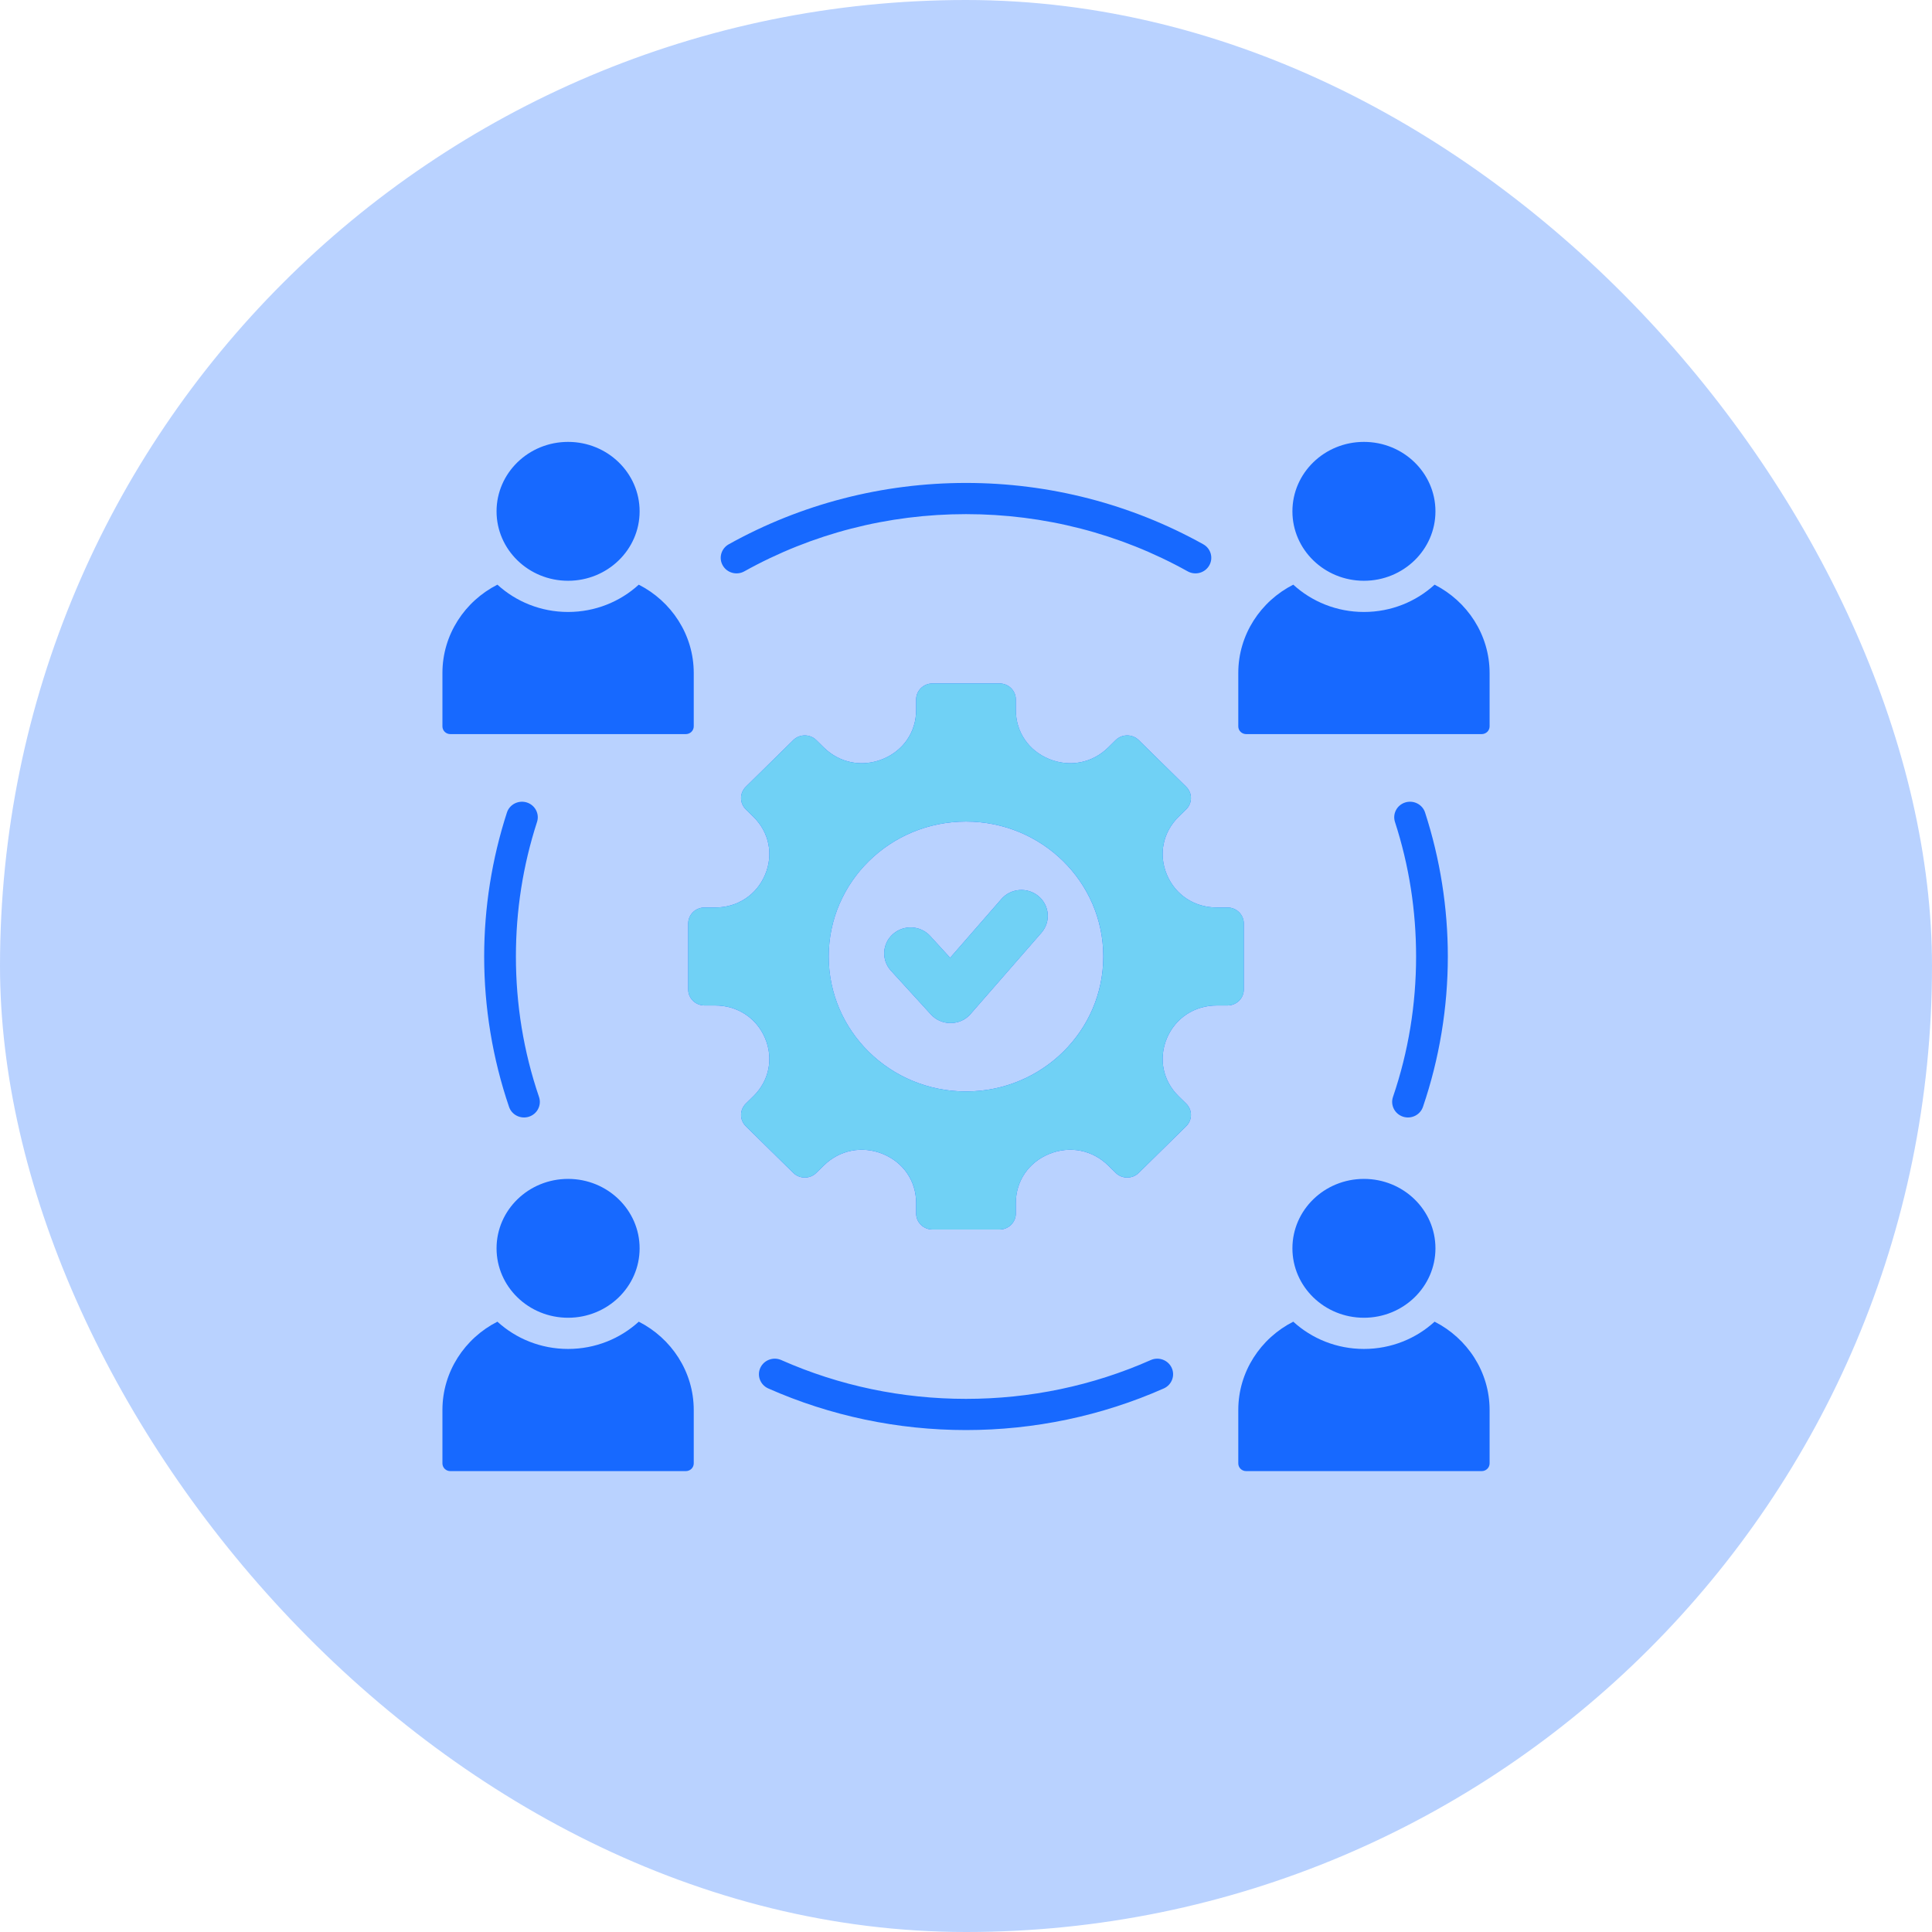
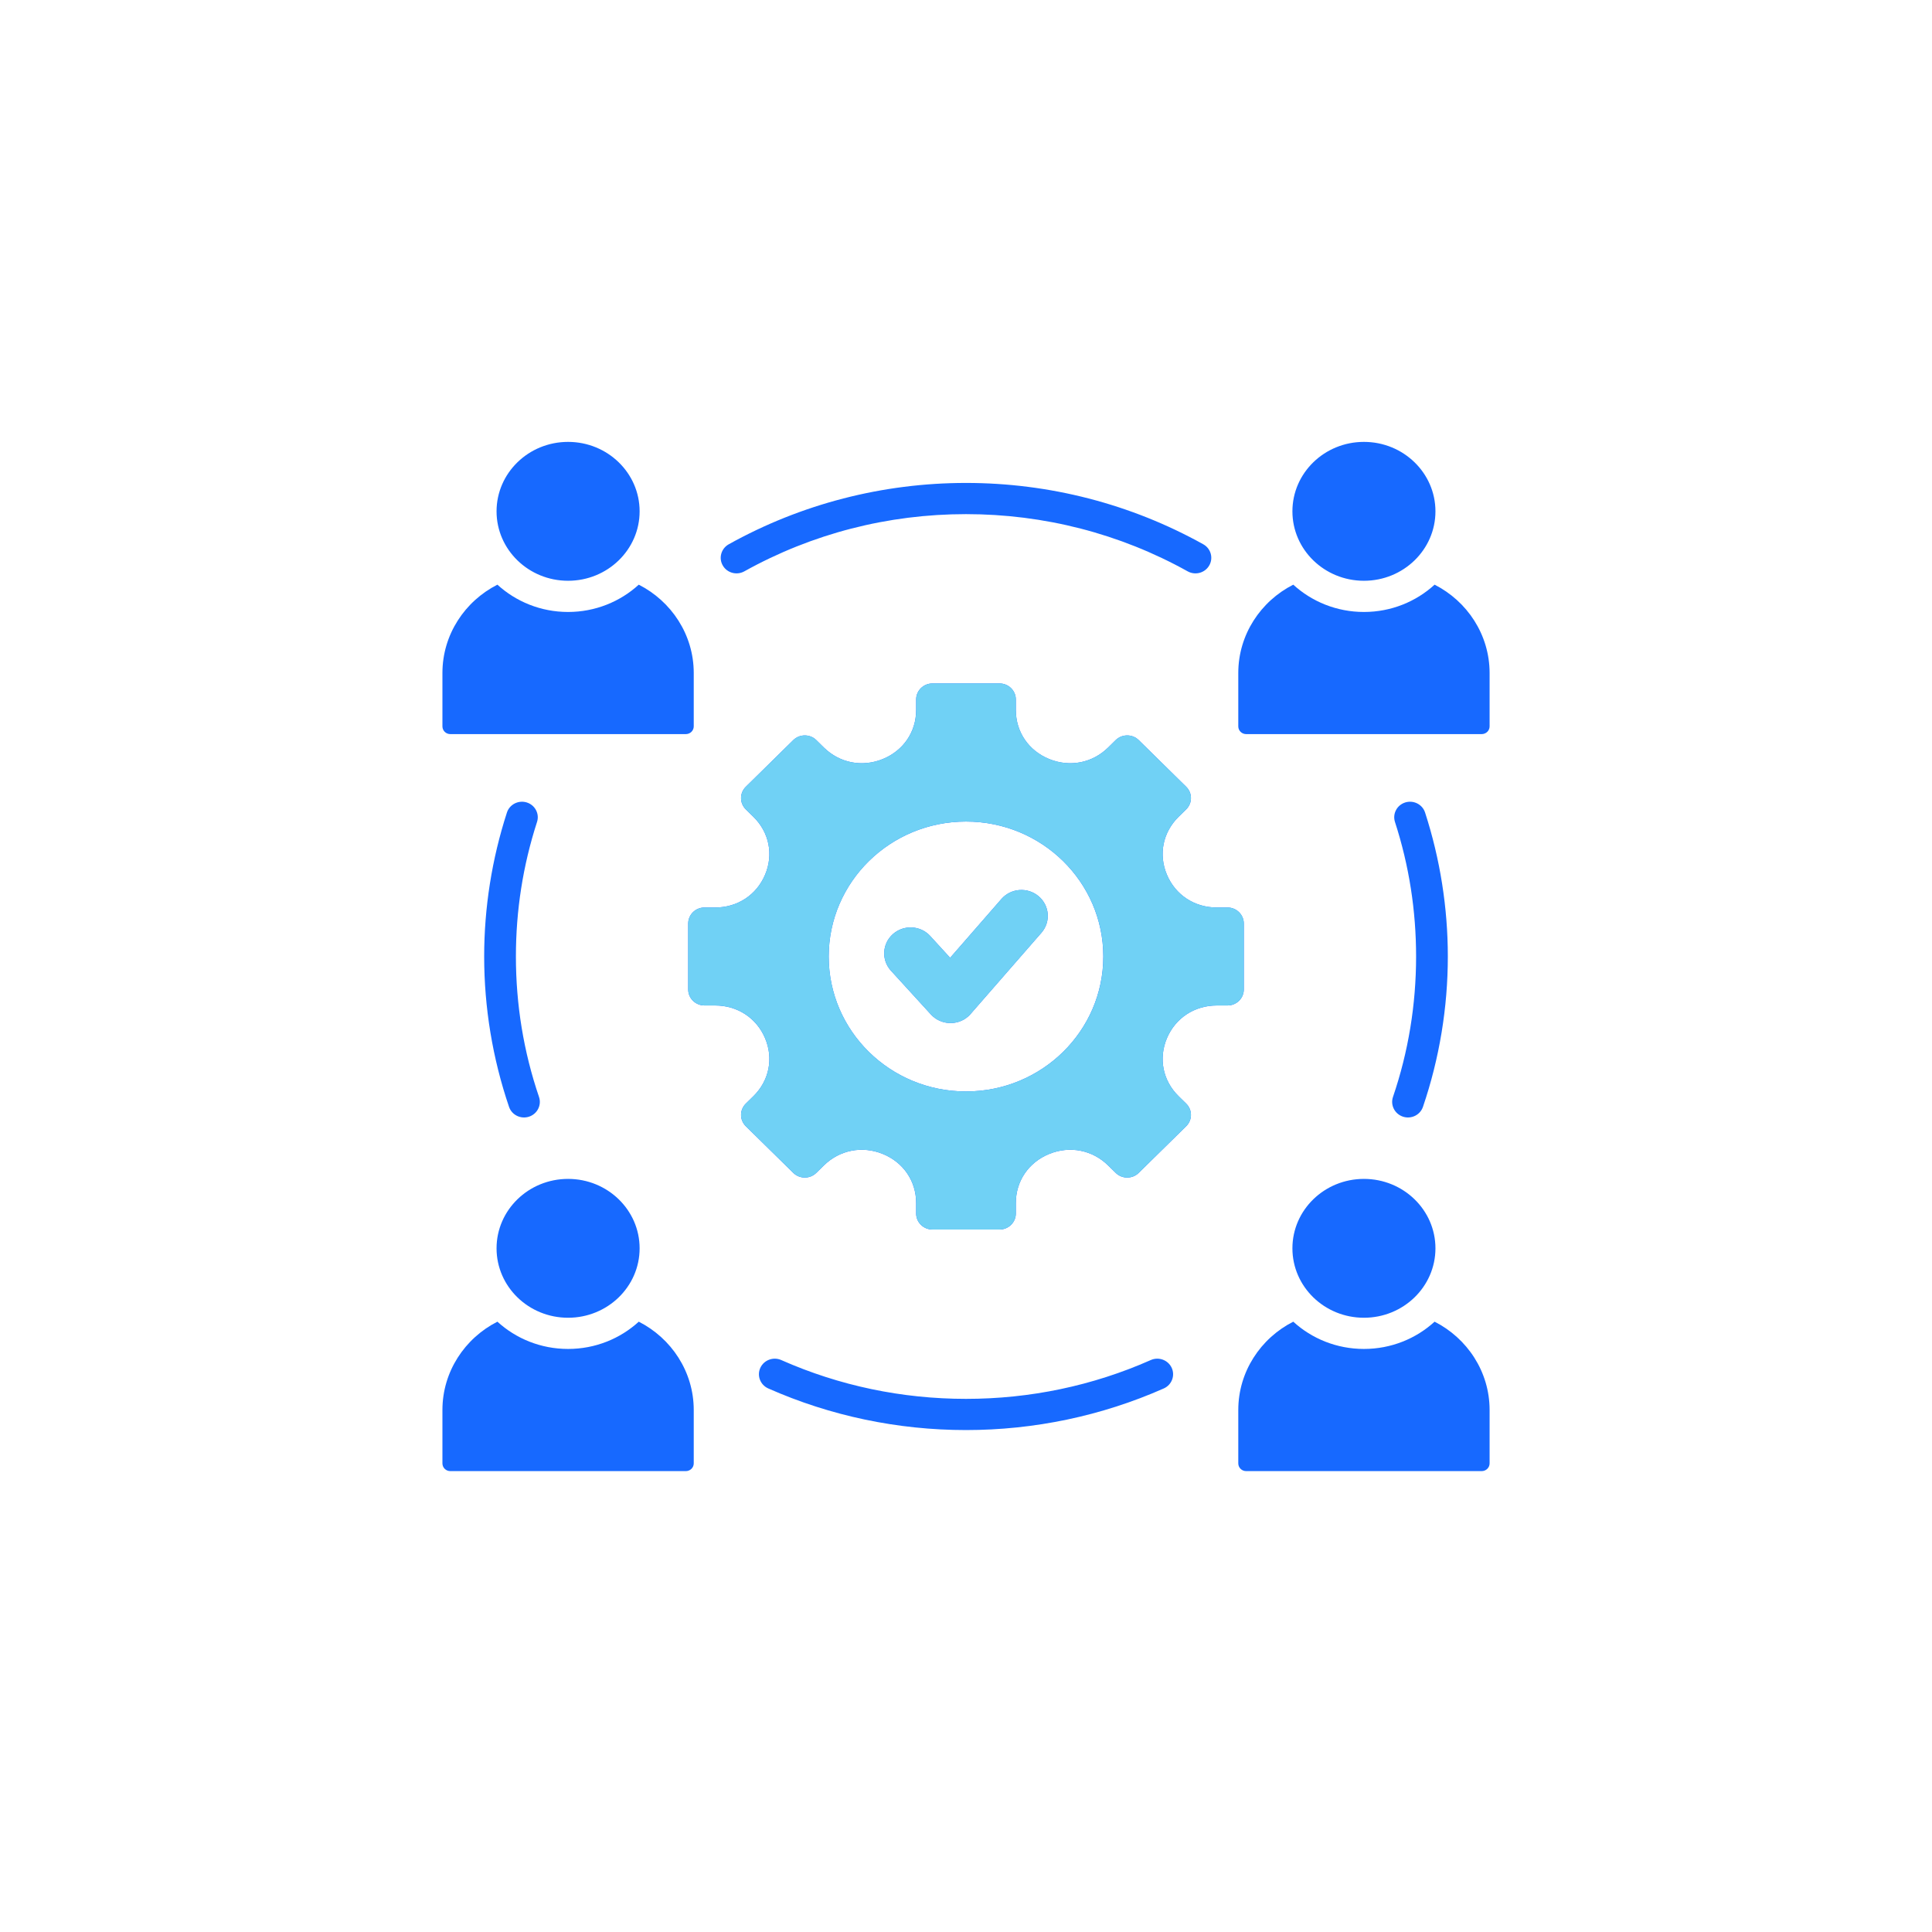
<svg xmlns="http://www.w3.org/2000/svg" fill="none" viewBox="0 0 61 61" height="61" width="61">
-   <rect fill-opacity="0.3" fill="#1769FF" rx="30.5" height="61" width="61" />
-   <path fill="#1769FF" d="M20.168 41.73C21.196 42.252 21.904 43.308 21.904 44.518V46.204C21.904 46.339 21.792 46.448 21.655 46.448H14.217C14.08 46.448 13.969 46.339 13.969 46.204V44.518C13.969 43.308 14.676 42.252 15.705 41.73C16.29 42.265 17.076 42.591 17.936 42.591C18.797 42.591 19.583 42.265 20.168 41.73ZM35.952 23.366L37.453 24.842C37.652 25.038 37.652 25.358 37.453 25.554L37.213 25.789C36.715 26.279 36.573 26.977 36.843 27.617C37.113 28.258 37.715 28.653 38.42 28.653H38.759C39.041 28.653 39.271 28.88 39.271 29.157V31.243C39.271 31.52 39.041 31.746 38.759 31.746H38.42C37.715 31.746 37.113 32.142 36.843 32.782C36.573 33.422 36.715 34.121 37.213 34.611L37.453 34.846C37.652 35.042 37.652 35.362 37.453 35.558L35.952 37.033C35.753 37.229 35.427 37.229 35.228 37.033L34.988 36.798C34.489 36.308 33.779 36.169 33.127 36.434C32.476 36.7 32.073 37.291 32.073 37.984V38.317C32.073 38.594 31.843 38.82 31.561 38.82H29.438C29.157 38.82 28.926 38.594 28.926 38.317V37.984C28.926 37.291 28.524 36.699 27.872 36.434C27.221 36.169 26.511 36.308 26.012 36.798L25.772 37.033C25.573 37.229 25.247 37.229 25.048 37.033L23.547 35.558C23.348 35.362 23.348 35.042 23.547 34.846L23.787 34.611C24.285 34.121 24.427 33.422 24.157 32.782C23.887 32.142 23.285 31.746 22.579 31.746H22.241C21.959 31.746 21.729 31.52 21.729 31.243V29.157C21.729 28.88 21.959 28.653 22.241 28.653H22.579C23.285 28.653 23.887 28.258 24.157 27.617C24.427 26.977 24.285 26.279 23.787 25.789L23.547 25.554C23.348 25.358 23.348 25.038 23.547 24.842L25.048 23.366C25.247 23.171 25.573 23.171 25.772 23.366L26.012 23.602C26.511 24.092 27.221 24.231 27.872 23.966C28.524 23.7 28.926 23.108 28.926 22.416V22.083C28.926 21.806 29.157 21.579 29.438 21.579H31.561C31.843 21.579 32.073 21.806 32.073 22.083V22.416C32.073 23.109 32.476 23.701 33.127 23.966C33.779 24.231 34.489 24.092 34.988 23.602L35.227 23.366C35.427 23.171 35.753 23.171 35.952 23.366ZM16.005 25.656C16.088 25.398 16.369 25.255 16.631 25.336C16.894 25.418 17.04 25.694 16.956 25.952C16.509 27.331 16.289 28.753 16.289 30.2C16.289 31.713 16.53 33.201 17.019 34.636C17.106 34.892 16.965 35.171 16.704 35.257C16.442 35.343 16.159 35.204 16.072 34.947C15.552 33.421 15.287 31.809 15.287 30.2C15.287 28.663 15.53 27.121 16.005 25.656ZM24.257 43.838C24.005 43.726 23.893 43.435 24.006 43.188C24.12 42.94 24.416 42.83 24.668 42.942C26.506 43.756 28.485 44.167 30.5 44.167C32.516 44.167 34.495 43.756 36.333 42.942C36.585 42.83 36.881 42.94 36.995 43.188C37.108 43.435 36.996 43.726 36.745 43.838C34.781 44.707 32.653 45.152 30.5 45.152C28.347 45.152 26.22 44.707 24.257 43.838ZM44.928 34.947C44.841 35.204 44.558 35.343 44.296 35.257C44.035 35.17 43.894 34.892 43.981 34.635C44.47 33.201 44.711 31.712 44.711 30.2C44.711 28.753 44.491 27.33 44.044 25.952C43.961 25.694 44.106 25.418 44.369 25.336C44.632 25.255 44.912 25.397 44.995 25.656C45.47 27.121 45.713 28.663 45.713 30.2C45.713 31.809 45.448 33.421 44.928 34.947ZM37.992 17.185C38.232 17.319 38.316 17.619 38.179 17.855C38.043 18.091 37.738 18.173 37.498 18.039C35.358 16.847 32.96 16.233 30.5 16.233C28.04 16.233 25.643 16.847 23.502 18.039C23.262 18.173 22.957 18.091 22.821 17.855C22.684 17.619 22.769 17.319 23.009 17.185C25.296 15.911 27.871 15.248 30.5 15.248C33.13 15.248 35.704 15.911 37.992 17.185ZM28.131 30.649L29.393 32.031C29.701 32.367 30.228 32.394 30.57 32.092C30.608 32.058 30.642 32.022 30.672 31.984L32.882 29.45C33.181 29.106 33.141 28.59 32.791 28.296C32.442 28.002 31.916 28.042 31.617 28.386L29.999 30.241L29.37 29.553C29.063 29.217 28.535 29.19 28.193 29.492C27.851 29.795 27.823 30.313 28.131 30.649ZM30.5 25.939C28.106 25.939 26.165 27.847 26.165 30.2C26.165 32.553 28.106 34.461 30.5 34.461C32.894 34.461 34.835 32.553 34.835 30.2C34.835 27.847 32.894 25.939 30.5 25.939ZM17.936 37.222C19.183 37.222 20.195 38.204 20.195 39.414C20.195 40.625 19.183 41.606 17.936 41.606C16.689 41.606 15.678 40.625 15.678 39.414C15.678 38.204 16.689 37.222 17.936 37.222ZM17.936 13.952C19.183 13.952 20.195 14.934 20.195 16.145C20.195 17.355 19.183 18.337 17.936 18.337C16.689 18.337 15.678 17.355 15.678 16.145C15.678 14.934 16.689 13.952 17.936 13.952ZM43.064 13.952C44.311 13.952 45.322 14.934 45.322 16.145C45.322 17.355 44.311 18.337 43.064 18.337C41.817 18.337 40.806 17.355 40.806 16.145C40.806 14.934 41.817 13.952 43.064 13.952ZM43.064 37.222C44.311 37.222 45.322 38.204 45.322 39.414C45.322 40.625 44.311 41.606 43.064 41.606C41.817 41.606 40.806 40.625 40.806 39.414C40.806 38.204 41.817 37.222 43.064 37.222ZM20.168 18.46C19.583 18.995 18.796 19.322 17.936 19.322C17.076 19.322 16.29 18.995 15.705 18.46C14.676 18.982 13.969 20.038 13.969 21.248V22.934C13.969 23.069 14.08 23.178 14.217 23.178H21.655C21.792 23.178 21.904 23.069 21.904 22.934V21.248C21.904 20.038 21.196 18.982 20.168 18.46ZM45.295 18.46C44.711 18.995 43.924 19.322 43.064 19.322C42.204 19.322 41.418 18.995 40.833 18.46C39.804 18.982 39.097 20.038 39.097 21.248V22.934C39.097 23.069 39.208 23.178 39.345 23.178H46.783C46.92 23.178 47.032 23.069 47.032 22.934V21.248C47.031 20.038 46.324 18.982 45.295 18.46ZM45.295 41.73C46.324 42.252 47.032 43.308 47.032 44.518V46.204C47.032 46.339 46.92 46.448 46.783 46.448H39.345C39.208 46.448 39.097 46.339 39.097 46.204V44.518C39.097 43.308 39.804 42.252 40.833 41.73C41.418 42.265 42.204 42.591 43.064 42.591C43.924 42.591 44.711 42.265 45.295 41.73Z" clip-rule="evenodd" fill-rule="evenodd" />
+   <path fill="#1769FF" d="M20.168 41.73C21.196 42.252 21.904 43.308 21.904 44.518V46.204C21.904 46.339 21.792 46.448 21.655 46.448H14.217C14.08 46.448 13.969 46.339 13.969 46.204V44.518C13.969 43.308 14.676 42.252 15.705 41.73C16.29 42.265 17.076 42.591 17.936 42.591C18.797 42.591 19.583 42.265 20.168 41.73ZM35.952 23.366L37.453 24.842C37.652 25.038 37.652 25.358 37.453 25.554L37.213 25.789C36.715 26.279 36.573 26.977 36.843 27.617C37.113 28.258 37.715 28.653 38.42 28.653H38.759C39.041 28.653 39.271 28.88 39.271 29.157V31.243C39.271 31.52 39.041 31.746 38.759 31.746H38.42C37.715 31.746 37.113 32.142 36.843 32.782C36.573 33.422 36.715 34.121 37.213 34.611L37.453 34.846C37.652 35.042 37.652 35.362 37.453 35.558L35.952 37.033C35.753 37.229 35.427 37.229 35.228 37.033L34.988 36.798C34.489 36.308 33.779 36.169 33.127 36.434C32.476 36.7 32.073 37.291 32.073 37.984V38.317C32.073 38.594 31.843 38.82 31.561 38.82H29.438C29.157 38.82 28.926 38.594 28.926 38.317V37.984C28.926 37.291 28.524 36.699 27.872 36.434C27.221 36.169 26.511 36.308 26.012 36.798L25.772 37.033C25.573 37.229 25.247 37.229 25.048 37.033L23.547 35.558C23.348 35.362 23.348 35.042 23.547 34.846L23.787 34.611C24.285 34.121 24.427 33.422 24.157 32.782C23.887 32.142 23.285 31.746 22.579 31.746H22.241C21.959 31.746 21.729 31.52 21.729 31.243V29.157C21.729 28.88 21.959 28.653 22.241 28.653H22.579C23.285 28.653 23.887 28.258 24.157 27.617C24.427 26.977 24.285 26.279 23.787 25.789L23.547 25.554C23.348 25.358 23.348 25.038 23.547 24.842L25.048 23.366C25.247 23.171 25.573 23.171 25.772 23.366L26.012 23.602C26.511 24.092 27.221 24.231 27.872 23.966C28.524 23.7 28.926 23.108 28.926 22.416V22.083C28.926 21.806 29.157 21.579 29.438 21.579H31.561C31.843 21.579 32.073 21.806 32.073 22.083V22.416C32.073 23.109 32.476 23.701 33.127 23.966C33.779 24.231 34.489 24.092 34.988 23.602L35.227 23.366C35.427 23.171 35.753 23.171 35.952 23.366ZM16.005 25.656C16.088 25.398 16.369 25.255 16.631 25.336C16.894 25.418 17.04 25.694 16.956 25.952C16.509 27.331 16.289 28.753 16.289 30.2C16.289 31.713 16.53 33.201 17.019 34.636C17.106 34.892 16.965 35.171 16.704 35.257C16.442 35.343 16.159 35.204 16.072 34.947C15.552 33.421 15.287 31.809 15.287 30.2C15.287 28.663 15.53 27.121 16.005 25.656ZM24.257 43.838C24.005 43.726 23.893 43.435 24.006 43.188C24.12 42.94 24.416 42.83 24.668 42.942C26.506 43.756 28.485 44.167 30.5 44.167C32.516 44.167 34.495 43.756 36.333 42.942C36.585 42.83 36.881 42.94 36.995 43.188C37.108 43.435 36.996 43.726 36.745 43.838C34.781 44.707 32.653 45.152 30.5 45.152C28.347 45.152 26.22 44.707 24.257 43.838ZM44.928 34.947C44.841 35.204 44.558 35.343 44.296 35.257C44.035 35.17 43.894 34.892 43.981 34.635C44.47 33.201 44.711 31.712 44.711 30.2C44.711 28.753 44.491 27.33 44.044 25.952C43.961 25.694 44.106 25.418 44.369 25.336C44.632 25.255 44.912 25.397 44.995 25.656C45.47 27.121 45.713 28.663 45.713 30.2C45.713 31.809 45.448 33.421 44.928 34.947ZM37.992 17.185C38.232 17.319 38.316 17.619 38.179 17.855C38.043 18.091 37.738 18.173 37.498 18.039C35.358 16.847 32.96 16.233 30.5 16.233C28.04 16.233 25.643 16.847 23.502 18.039C23.262 18.173 22.957 18.091 22.821 17.855C22.684 17.619 22.769 17.319 23.009 17.185C25.296 15.911 27.871 15.248 30.5 15.248C33.13 15.248 35.704 15.911 37.992 17.185ZM28.131 30.649L29.393 32.031C29.701 32.367 30.228 32.394 30.57 32.092C30.608 32.058 30.642 32.022 30.672 31.984L32.882 29.45C33.181 29.106 33.141 28.59 32.791 28.296C32.442 28.002 31.916 28.042 31.617 28.386L29.999 30.241L29.37 29.553C29.063 29.217 28.535 29.19 28.193 29.492C27.851 29.795 27.823 30.313 28.131 30.649ZM30.5 25.939C28.106 25.939 26.165 27.847 26.165 30.2C26.165 32.553 28.106 34.461 30.5 34.461C32.894 34.461 34.835 32.553 34.835 30.2C34.835 27.847 32.894 25.939 30.5 25.939ZM17.936 37.222C19.183 37.222 20.195 38.204 20.195 39.414C20.195 40.625 19.183 41.606 17.936 41.606C16.689 41.606 15.678 40.625 15.678 39.414C15.678 38.204 16.689 37.222 17.936 37.222ZM17.936 13.952C19.183 13.952 20.195 14.934 20.195 16.145C20.195 17.355 19.183 18.337 17.936 18.337C16.689 18.337 15.678 17.355 15.678 16.145C15.678 14.934 16.689 13.952 17.936 13.952ZM43.064 13.952C44.311 13.952 45.322 14.934 45.322 16.145C45.322 17.355 44.311 18.337 43.064 18.337C41.817 18.337 40.806 17.355 40.806 16.145C40.806 14.934 41.817 13.952 43.064 13.952ZM43.064 37.222C44.311 37.222 45.322 38.204 45.322 39.414C45.322 40.625 44.311 41.606 43.064 41.606C41.817 41.606 40.806 40.625 40.806 39.414C40.806 38.204 41.817 37.222 43.064 37.222M20.168 18.46C19.583 18.995 18.796 19.322 17.936 19.322C17.076 19.322 16.29 18.995 15.705 18.46C14.676 18.982 13.969 20.038 13.969 21.248V22.934C13.969 23.069 14.08 23.178 14.217 23.178H21.655C21.792 23.178 21.904 23.069 21.904 22.934V21.248C21.904 20.038 21.196 18.982 20.168 18.46ZM45.295 18.46C44.711 18.995 43.924 19.322 43.064 19.322C42.204 19.322 41.418 18.995 40.833 18.46C39.804 18.982 39.097 20.038 39.097 21.248V22.934C39.097 23.069 39.208 23.178 39.345 23.178H46.783C46.92 23.178 47.032 23.069 47.032 22.934V21.248C47.031 20.038 46.324 18.982 45.295 18.46ZM45.295 41.73C46.324 42.252 47.032 43.308 47.032 44.518V46.204C47.032 46.339 46.92 46.448 46.783 46.448H39.345C39.208 46.448 39.097 46.339 39.097 46.204V44.518C39.097 43.308 39.804 42.252 40.833 41.73C41.418 42.265 42.204 42.591 43.064 42.591C43.924 42.591 44.711 42.265 45.295 41.73Z" clip-rule="evenodd" fill-rule="evenodd" />
  <path fill="#70D1F5" d="M35.952 23.366L37.453 24.842C37.653 25.038 37.653 25.358 37.453 25.554L37.214 25.789C36.715 26.279 36.574 26.977 36.844 27.617C37.114 28.258 37.716 28.653 38.421 28.653H38.759C39.041 28.653 39.272 28.88 39.272 29.156V31.243C39.272 31.52 39.041 31.746 38.759 31.746H38.421C37.715 31.746 37.113 32.142 36.844 32.782C36.574 33.422 36.715 34.121 37.214 34.611L37.453 34.846C37.653 35.042 37.653 35.362 37.453 35.558L35.952 37.033C35.753 37.229 35.427 37.229 35.228 37.033L34.988 36.798C34.49 36.308 33.779 36.169 33.128 36.434C32.476 36.7 32.074 37.291 32.074 37.984V38.317C32.074 38.594 31.843 38.82 31.561 38.82H29.439C29.157 38.82 28.927 38.594 28.927 38.317V37.984C28.927 37.291 28.524 36.699 27.873 36.434C27.221 36.169 26.511 36.308 26.012 36.798L25.773 37.033C25.573 37.229 25.248 37.229 25.048 37.033L23.547 35.558C23.348 35.362 23.348 35.042 23.547 34.846L23.787 34.611C24.285 34.121 24.427 33.422 24.157 32.782C23.887 32.142 23.285 31.746 22.58 31.746H22.241C21.959 31.746 21.729 31.52 21.729 31.243V29.156C21.729 28.88 21.959 28.653 22.241 28.653H22.58C23.285 28.653 23.887 28.258 24.157 27.617C24.427 26.977 24.285 26.279 23.787 25.789L23.547 25.554C23.348 25.358 23.348 25.038 23.547 24.842L25.048 23.366C25.248 23.171 25.573 23.171 25.773 23.366L26.012 23.602C26.511 24.092 27.221 24.231 27.873 23.965C28.524 23.7 28.927 23.108 28.927 22.415V22.083C28.927 21.806 29.157 21.579 29.439 21.579H31.561C31.843 21.579 32.074 21.806 32.074 22.083V22.415C32.074 23.109 32.476 23.701 33.128 23.965C33.779 24.231 34.489 24.092 34.988 23.602L35.228 23.366C35.427 23.171 35.753 23.171 35.952 23.366ZM28.131 30.649L29.393 32.031C29.701 32.367 30.228 32.394 30.57 32.092C30.608 32.058 30.642 32.022 30.673 31.983L32.883 29.45C33.181 29.106 33.141 28.59 32.791 28.296C32.442 28.002 31.916 28.042 31.617 28.386L29.999 30.241L29.371 29.553C29.063 29.217 28.536 29.19 28.193 29.492C27.851 29.795 27.823 30.313 28.131 30.649ZM30.5 25.939C28.107 25.939 26.166 27.847 26.166 30.2C26.166 32.553 28.107 34.461 30.5 34.461C32.894 34.461 34.836 32.553 34.836 30.2C34.836 27.847 32.894 25.939 30.5 25.939Z" clip-rule="evenodd" fill-rule="evenodd" />
</svg>